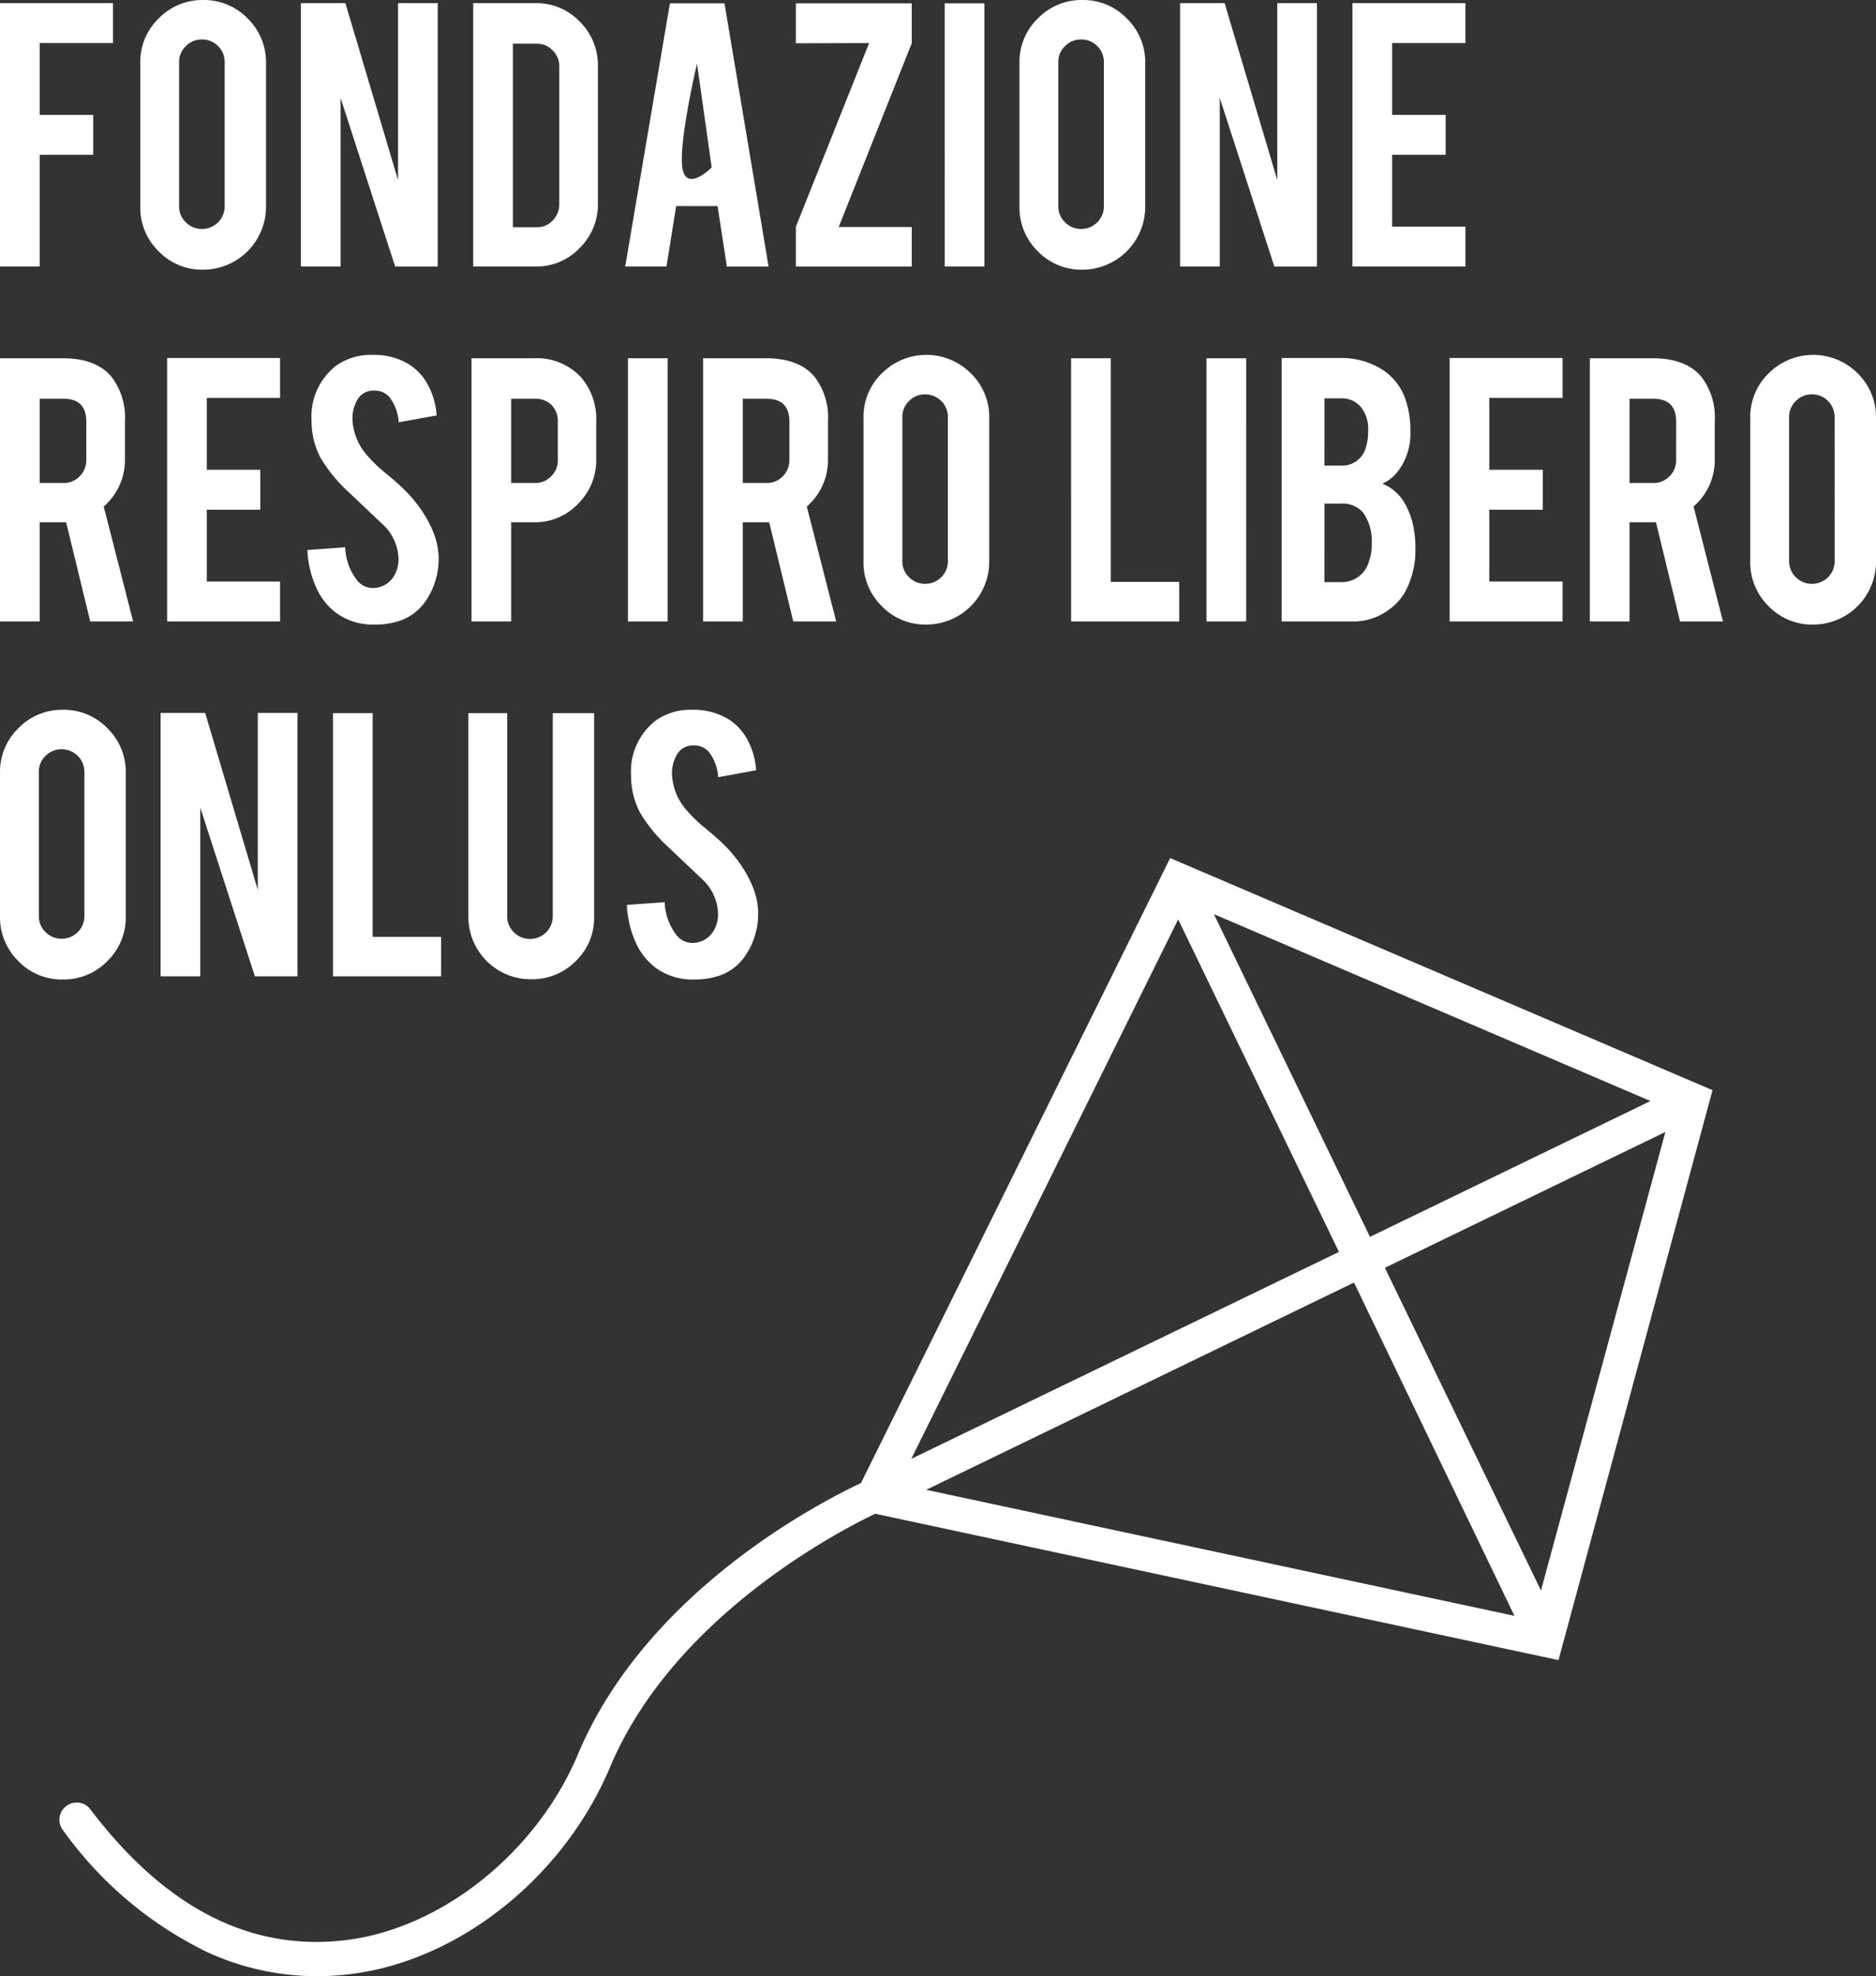
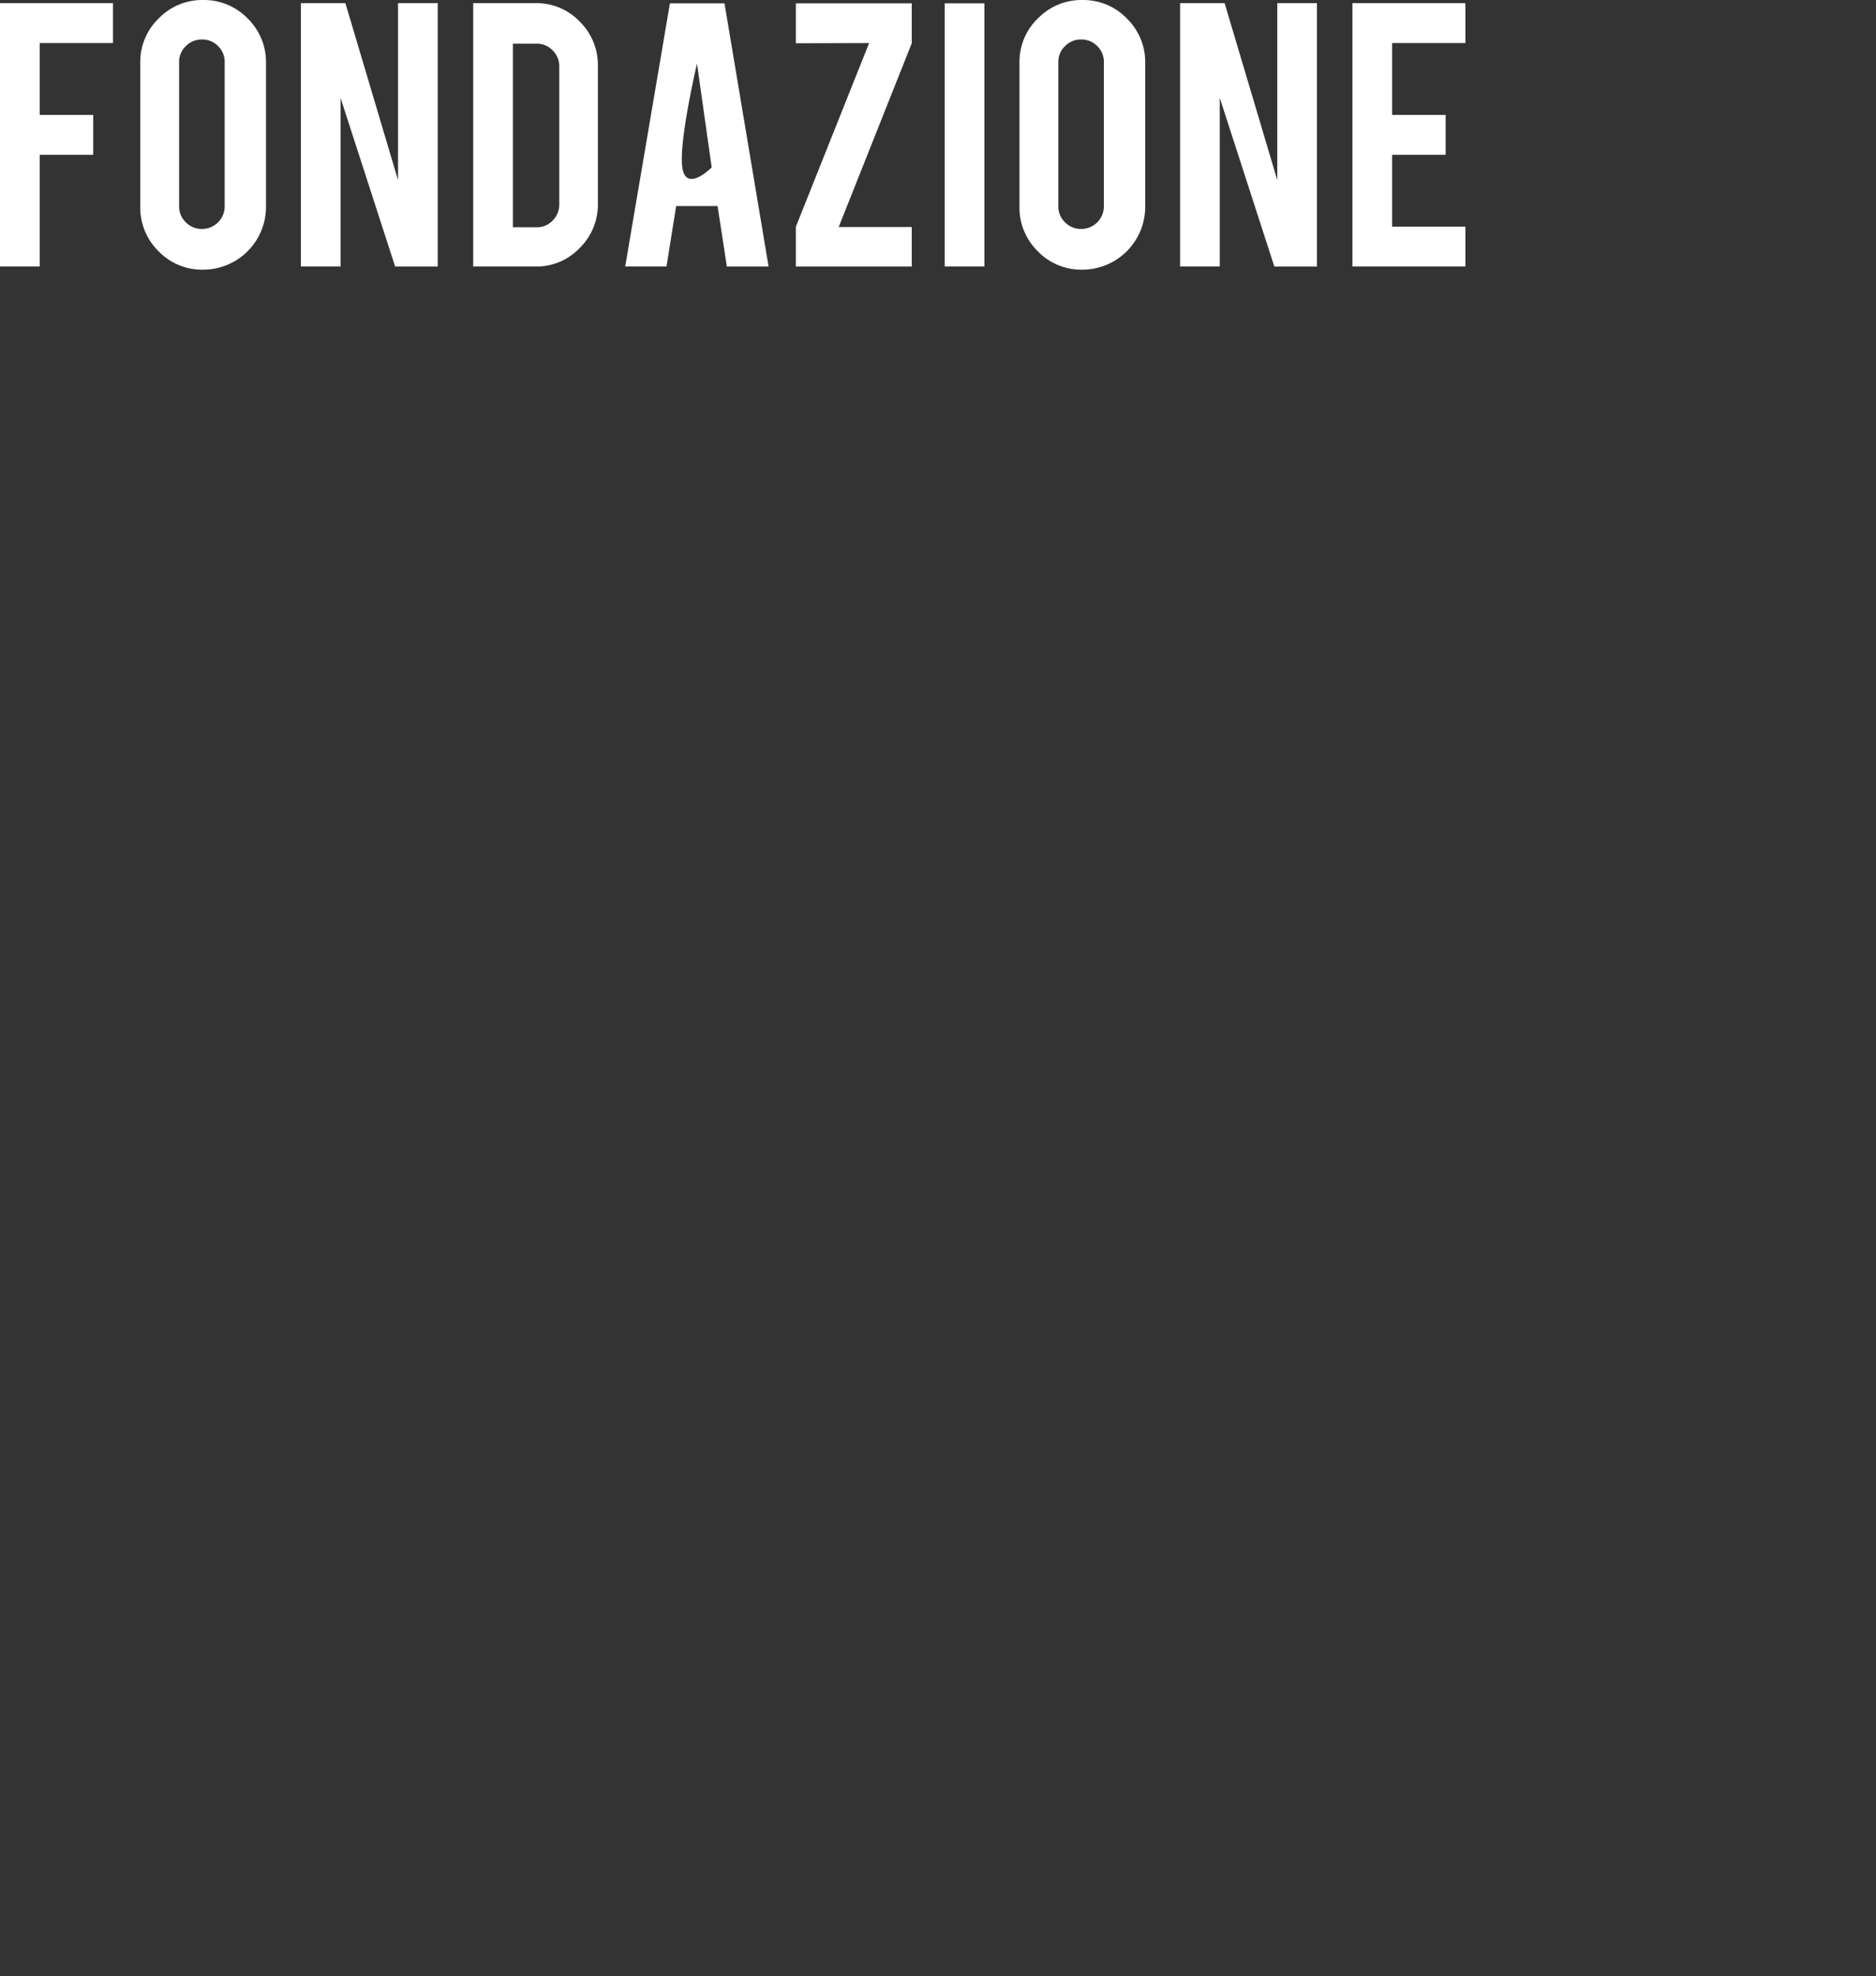
<svg xmlns="http://www.w3.org/2000/svg" width="245.371" height="258.354" viewBox="0 0 245.371 258.354">
  <rect x="0" y="0" width="245.371" height="258.354" fill="#333333" stroke="none" />
  <g id="Group_1087" data-name="Group 1087" transform="translate(-209.314 -85.878)">
    <g id="Group_37" data-name="Group 37" transform="translate(209.315 178.669)">
-       <path id="Path_12" data-name="Path 12" d="M.883.878A7.921,7.921,0,0,0-1.533,6.713V25.5a7.977,7.977,0,0,0,2.39,5.821,7.874,7.874,0,0,0,5.821,2.416,7.958,7.958,0,0,0,5.821-2.4A7.921,7.921,0,0,0,14.915,25.5V6.713a7.958,7.958,0,0,0-2.4-5.821A7.923,7.923,0,0,0,6.678-1.524,7.926,7.926,0,0,0,.883.878M9.505,25.44A2.955,2.955,0,0,1,6.54,28.407a2.907,2.907,0,0,1-2.115-.865,2.835,2.835,0,0,1-.878-2.1V6.6a2.832,2.832,0,0,1,.878-2.1A2.907,2.907,0,0,1,6.54,3.638,2.955,2.955,0,0,1,9.505,6.6ZM19.473-1.113V33.321h5.189V11.272l7.14,22.05h5.574V-1.113h-5.19V22.029L25.3-1.113ZM56.158,28.159H47.205V-1.086H42.016V33.321H56.158Zm17.6,3.186a7.82,7.82,0,0,0,2.416-5.823V-1.086h-5.41V25.469A2.952,2.952,0,0,1,67.8,28.434a2.9,2.9,0,0,1-2.114-.865,2.836,2.836,0,0,1-.88-2.1V-1.086h-5.08V25.522a8.159,8.159,0,0,0,8.211,8.184,8.026,8.026,0,0,0,5.821-2.361m23.093-9.886a14.589,14.589,0,0,0-.8-1.62,17.676,17.676,0,0,0-2.966-3.789q-.575-.6-2.388-2.114a17.072,17.072,0,0,1-2.308-2.2,7.586,7.586,0,0,1-2.032-4.806,4.858,4.858,0,0,1,.605-2.525,2.372,2.372,0,0,1,2.169-1.264,2.535,2.535,0,0,1,2.059.851A6,6,0,0,1,92.4,7.29l4.97-.906A9.948,9.948,0,0,0,96.234,2.4,7.134,7.134,0,0,0,93.749-.288,8.783,8.783,0,0,0,89-1.524,7.844,7.844,0,0,0,84.166-.068a8.411,8.411,0,0,0-3.159,7.118,10.36,10.36,0,0,0,1.154,4.837,19.7,19.7,0,0,0,3.652,4.48q3.074,2.913,4.614,4.369A6.336,6.336,0,0,1,92.375,25a4.157,4.157,0,0,1-.522,2.281,3.216,3.216,0,0,1-2.717,1.677,2.658,2.658,0,0,1-2.142-.966A7.511,7.511,0,0,1,85.4,23.628l-4.943.358a13.526,13.526,0,0,0,1.14,4.874,8.44,8.44,0,0,0,2.65,3.364,8.154,8.154,0,0,0,5.052,1.51,9.721,9.721,0,0,0,2.884-.385,6.721,6.721,0,0,0,3.569-2.443,9.679,9.679,0,0,0,1.868-6.15,9.434,9.434,0,0,0-.769-3.3" transform="translate(1.533 1.524)" fill="#fff" />
-     </g>
+       </g>
    <g id="Group_38" data-name="Group 38" transform="translate(209.315 132.272)">
-       <path id="Path_13" data-name="Path 13" d="M0,.161V34.568H5.19V21.607H8.65L11.8,34.568h5.613L13.565,19.547a8.039,8.039,0,0,0,2.774-6.177v-5A8.679,8.679,0,0,0,14.553,2.55Q12.522.16,8.182.161ZM11.286,13.478a2.907,2.907,0,0,1-.865,2.115,2.84,2.84,0,0,1-2.1.878H5.19V5.46h3.13q2.965,0,2.965,2.993ZM36.63,34.568V29.351H27.046V19.96h7V14.742h-7V5.351H36.63V.134H21.857V34.568ZM56.593,22.705a14.589,14.589,0,0,0-.8-1.62A17.637,17.637,0,0,0,52.83,17.3q-.575-.605-2.388-2.115a17.075,17.075,0,0,1-2.308-2.2A7.586,7.586,0,0,1,46.1,8.179a4.864,4.864,0,0,1,.605-2.527A2.371,2.371,0,0,1,48.877,4.39a2.535,2.535,0,0,1,2.059.851,5.978,5.978,0,0,1,1.209,3.294l4.97-.9a9.948,9.948,0,0,0-1.14-3.983A7.145,7.145,0,0,0,53.491.957,8.8,8.8,0,0,0,48.74-.279a7.844,7.844,0,0,0-4.833,1.456A8.414,8.414,0,0,0,40.748,8.3,10.349,10.349,0,0,0,41.9,13.133a19.7,19.7,0,0,0,3.652,4.481q3.074,2.913,4.614,4.369a6.338,6.338,0,0,1,1.95,4.261,4.171,4.171,0,0,1-.522,2.281A3.224,3.224,0,0,1,48.877,30.2a2.658,2.658,0,0,1-2.142-.966,7.515,7.515,0,0,1-1.592-4.361l-4.943.356a13.527,13.527,0,0,0,1.14,4.875,8.44,8.44,0,0,0,2.65,3.364,8.157,8.157,0,0,0,5.052,1.51,9.773,9.773,0,0,0,2.884-.385,6.73,6.73,0,0,0,3.569-2.443A9.684,9.684,0,0,0,57.362,26a9.433,9.433,0,0,0-.769-3.294M61.671.161V34.568h5.19V21.607h2.993a7.772,7.772,0,0,0,5.753-2.416,8.008,8.008,0,0,0,2.375-5.821v-5A8.29,8.29,0,0,0,75.9,2.55,7.906,7.906,0,0,0,69.855.161ZM72.958,13.478a2.907,2.907,0,0,1-.865,2.115,2.841,2.841,0,0,1-2.1.878h-3.13V5.46h3.13a2.886,2.886,0,0,1,2.156.824,2.963,2.963,0,0,1,.81,2.169ZM87.318.161h-5.19V34.568h5.19Zm4.64,0V34.568h5.19V21.607h3.46l3.146,12.961h5.613l-3.844-15.021a8.039,8.039,0,0,0,2.774-6.177v-5a8.679,8.679,0,0,0-1.786-5.821Q104.48.16,100.142.161Zm11.286,13.317a2.912,2.912,0,0,1-.864,2.115,2.844,2.844,0,0,1-2.1.878h-3.13V5.46h3.13q2.965,0,2.965,2.993Zm12.11-11.354a7.921,7.921,0,0,0-2.416,5.835V26.742a7.982,7.982,0,0,0,2.388,5.821,7.88,7.88,0,0,0,5.823,2.416,8.226,8.226,0,0,0,8.237-8.237V7.96a7.961,7.961,0,0,0-2.4-5.823,8.22,8.22,0,0,0-11.629-.013m8.622,24.562a2.955,2.955,0,0,1-2.966,2.965,2.906,2.906,0,0,1-2.114-.865,2.832,2.832,0,0,1-.878-2.1V7.85a2.835,2.835,0,0,1,.878-2.1,2.906,2.906,0,0,1,2.114-.865,2.955,2.955,0,0,1,2.966,2.966ZM154.235,29.4h-8.951V.161h-5.191V34.568h14.142ZM162.994.161H157.8V34.568h5.19Zm14.251,34.407a7.5,7.5,0,0,0,3.928-1.209A7.4,7.4,0,0,0,183.89,30.5a11.492,11.492,0,0,0,1.236-5.547,13.62,13.62,0,0,0-.192-2.388,10.16,10.16,0,0,0-1.181-3.406,6.034,6.034,0,0,0-2.938-2.609,5.2,5.2,0,0,0,1.813-1.345,8.085,8.085,0,0,0,1.839-5.547,11.986,11.986,0,0,0-.493-3.652,7.55,7.55,0,0,0-3.022-4.257A9.9,9.9,0,0,0,175.4.134h-7.771V34.568Zm-4.008-15.406H175.4a3.543,3.543,0,0,1,2.911,1.209,6.526,6.526,0,0,1,1.1,4.2,5.965,5.965,0,0,1-.358,2.142,3.683,3.683,0,0,1-3.652,2.719h-2.169Zm0-13.757H175.4a3.281,3.281,0,0,1,2.5,1.017,4.534,4.534,0,0,1,1.043,3.241,6.77,6.77,0,0,1-.3,2.169,3.18,3.18,0,0,1-3.241,2.361h-2.169Zm31.138,29.163V29.351h-9.583V19.96h7V14.742h-7V5.351h9.583V.134H189.6V34.568ZM207.944.161V34.568h5.189V21.607h3.46l3.148,12.961h5.611l-3.843-15.021a8.037,8.037,0,0,0,2.773-6.177v-5A8.679,8.679,0,0,0,222.5,2.55Q220.464.16,216.126.161ZM219.23,13.478a2.907,2.907,0,0,1-.865,2.115,2.841,2.841,0,0,1-2.1.878h-3.13V5.46h3.13q2.967,0,2.966,2.993ZM231.339,2.125a7.921,7.921,0,0,0-2.416,5.835V26.742a7.977,7.977,0,0,0,2.39,5.821,7.874,7.874,0,0,0,5.821,2.416,8.226,8.226,0,0,0,8.237-8.237V7.96a7.961,7.961,0,0,0-2.4-5.823,8.22,8.22,0,0,0-11.629-.013m8.622,24.562A2.952,2.952,0,0,1,237,29.652a2.9,2.9,0,0,1-2.114-.865,2.833,2.833,0,0,1-.88-2.1V7.85a2.837,2.837,0,0,1,.88-2.1A2.9,2.9,0,0,1,237,4.883,2.952,2.952,0,0,1,239.96,7.85Z" transform="translate(0 0.279)" fill="#fff" />
-     </g>
+       </g>
    <g id="Group_39" data-name="Group 39" transform="translate(209.314 85.878)">
      <path id="Path_14" data-name="Path 14" d="M1.9,7.4h7V2.181h-7V-7.21h9.583v-5.217H-3.293V22.006H1.9Zm15.57-17.835A7.914,7.914,0,0,0,15.051-4.6V14.181A7.982,7.982,0,0,0,17.439,20a7.879,7.879,0,0,0,5.821,2.416A8.226,8.226,0,0,0,31.5,14.181V-4.6a7.953,7.953,0,0,0-2.4-5.821,7.921,7.921,0,0,0-5.835-2.416,7.922,7.922,0,0,0-5.793,2.4m8.622,24.562a2.955,2.955,0,0,1-2.966,2.966,2.9,2.9,0,0,1-2.114-.865,2.837,2.837,0,0,1-.88-2.1V-4.712a2.833,2.833,0,0,1,.88-2.1,2.9,2.9,0,0,1,2.114-.865,2.86,2.86,0,0,1,2.1.865,2.856,2.856,0,0,1,.865,2.1Zm9.966-26.553V22.006h5.19V-.043l7.139,22.05H53.96V-12.428H48.77V10.714L41.883-12.428ZM74.911-4.217a7.975,7.975,0,0,0-2.375-5.794,7.8,7.8,0,0,0-5.78-2.416H58.6V22.006h8.155a7.812,7.812,0,0,0,5.766-2.416,7.983,7.983,0,0,0,2.39-5.821ZM63.789-7.128h3.13a2.8,2.8,0,0,1,2.073.88,2.906,2.906,0,0,1,.865,2.114V13.878a2.941,2.941,0,0,1-.851,2.1,2.768,2.768,0,0,1-2.087.892h-3.13ZM90.563,14.1l1.214,7.908h5.457L91.468-12.4H84.329L78.48,22.006h5.4L85.144,14.1Zm-.771-5.053s-3.362,3.391-3.843,0S87.871-4.52,87.871-4.52ZM100.8-12.4v5.217l9.583-.027L100.8,16.811v5.2h15.159V16.844h-9.557l9.557-24.028V-12.4Zm24.658,0h-5.19V22.006h5.19Zm7,1.964A7.921,7.921,0,0,0,130.047-4.6V14.181A7.977,7.977,0,0,0,132.437,20a7.874,7.874,0,0,0,5.821,2.416,8.226,8.226,0,0,0,8.237-8.237V-4.6a7.958,7.958,0,0,0-2.4-5.821,7.921,7.921,0,0,0-5.835-2.416,7.928,7.928,0,0,0-5.794,2.4m8.622,24.562a2.952,2.952,0,0,1-2.965,2.966,2.9,2.9,0,0,1-2.114-.865,2.837,2.837,0,0,1-.88-2.1V-4.712a2.833,2.833,0,0,1,.88-2.1,2.9,2.9,0,0,1,2.114-.865,2.86,2.86,0,0,1,2.1.865,2.861,2.861,0,0,1,.864,2.1Zm9.968-26.553V22.006h5.189V-.043l7.14,22.05h5.574V-12.428h-5.189V10.714l-6.888-23.142Zm37.317,34.434V16.789h-9.583V7.4h7V2.181h-7V-7.21h9.583v-5.217H173.6V22.006Z" transform="translate(3.293 12.839)" fill="#fff" />
    </g>
    <g id="Group_40" data-name="Group 40" transform="translate(217.088 198.055)">
-       <path id="Path_16" data-name="Path 16" d="M71.677,38.33,91.823-36.176,20.887-66.52-19.558,15.188c-4.461,2.106-27.871,13.718-37.018,35.454-5.334,12.725-17.714,22.753-30.341,24.294s-23.766-4.368-33.438-17.1a2.228,2.228,0,0,0-3.121-.438l-.016.013a2.229,2.229,0,0,0-.465,3.116c.011.013.021.027.03.039a50.053,50.053,0,0,0,18.82,15.921,34.42,34.42,0,0,0,18.759,2.894c14.235-1.74,27.9-12.651,33.961-27.027,8.411-20.015,30.659-31.226,34.7-33.156ZM21.933-58.5l21.03,43.469L-12.972,12.02ZM69.385,29.231,48.97-12.955,85.658-30.71Zm-3.471,3.315L-11.021,16.068,44.932-11.026ZM47.02-17,26.605-59.189l57.1,24.431Z" transform="translate(124.392 66.52)" fill="#fff" />
-     </g>
+       </g>
  </g>
</svg>